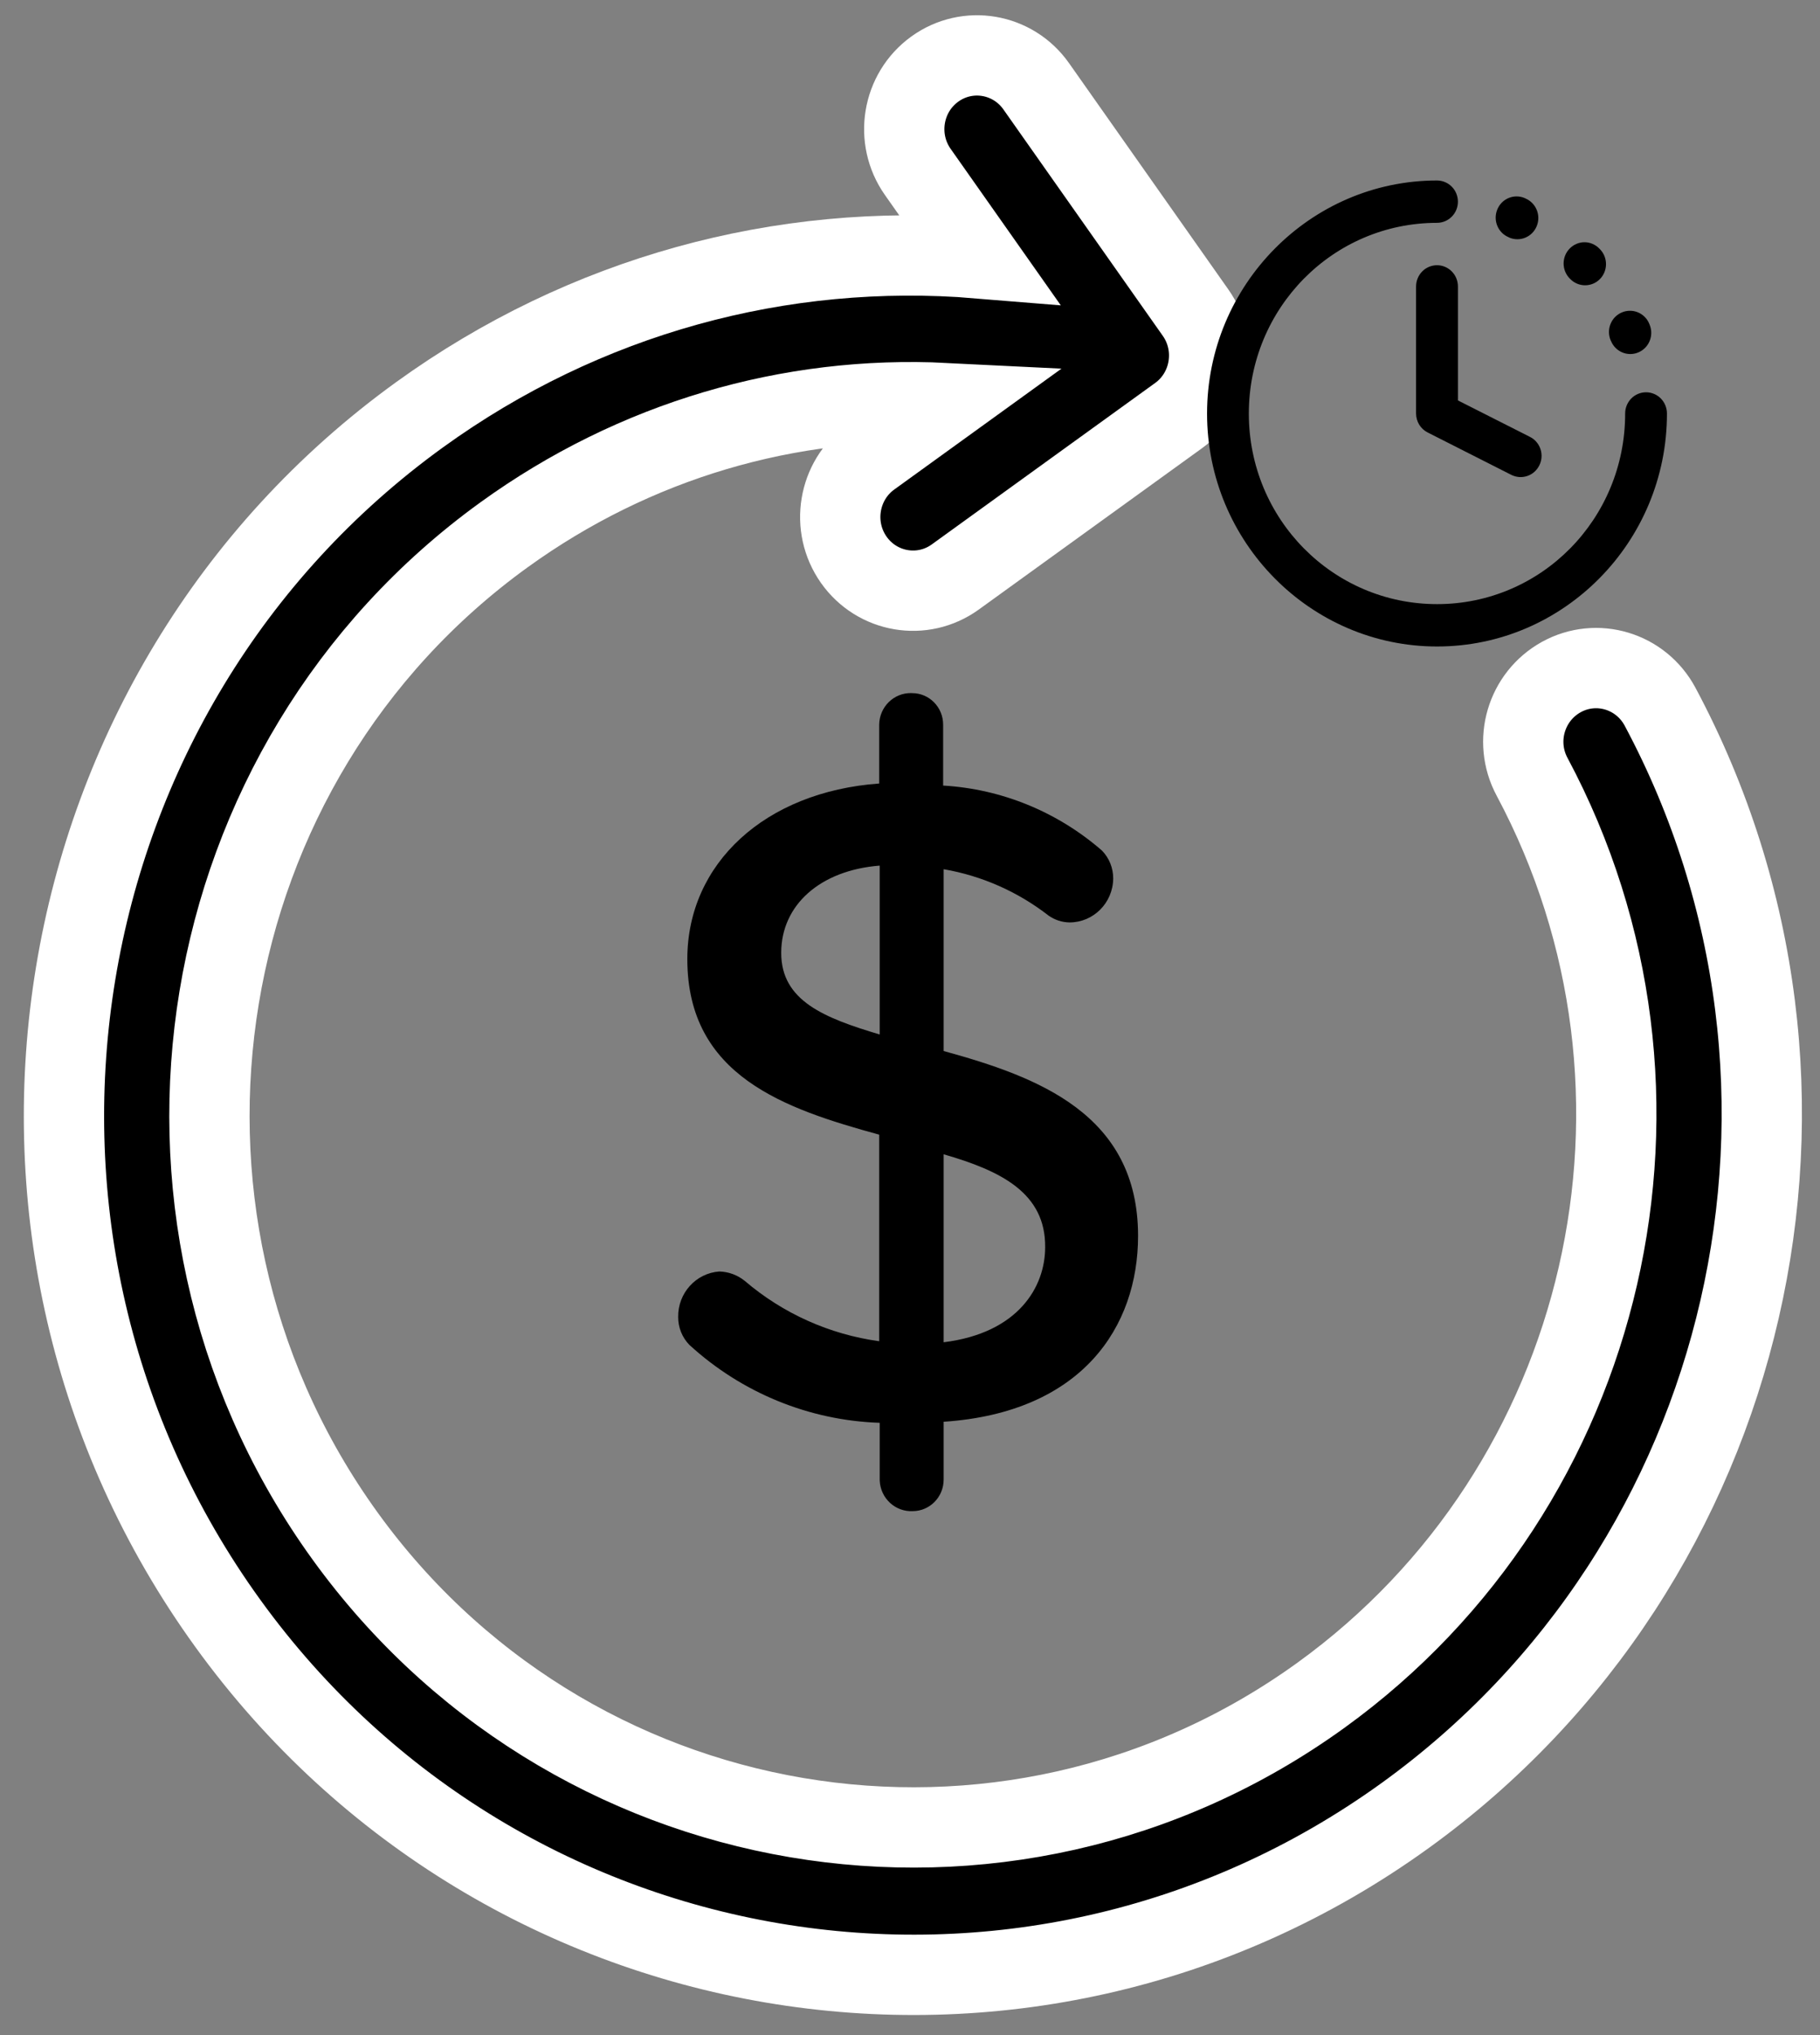
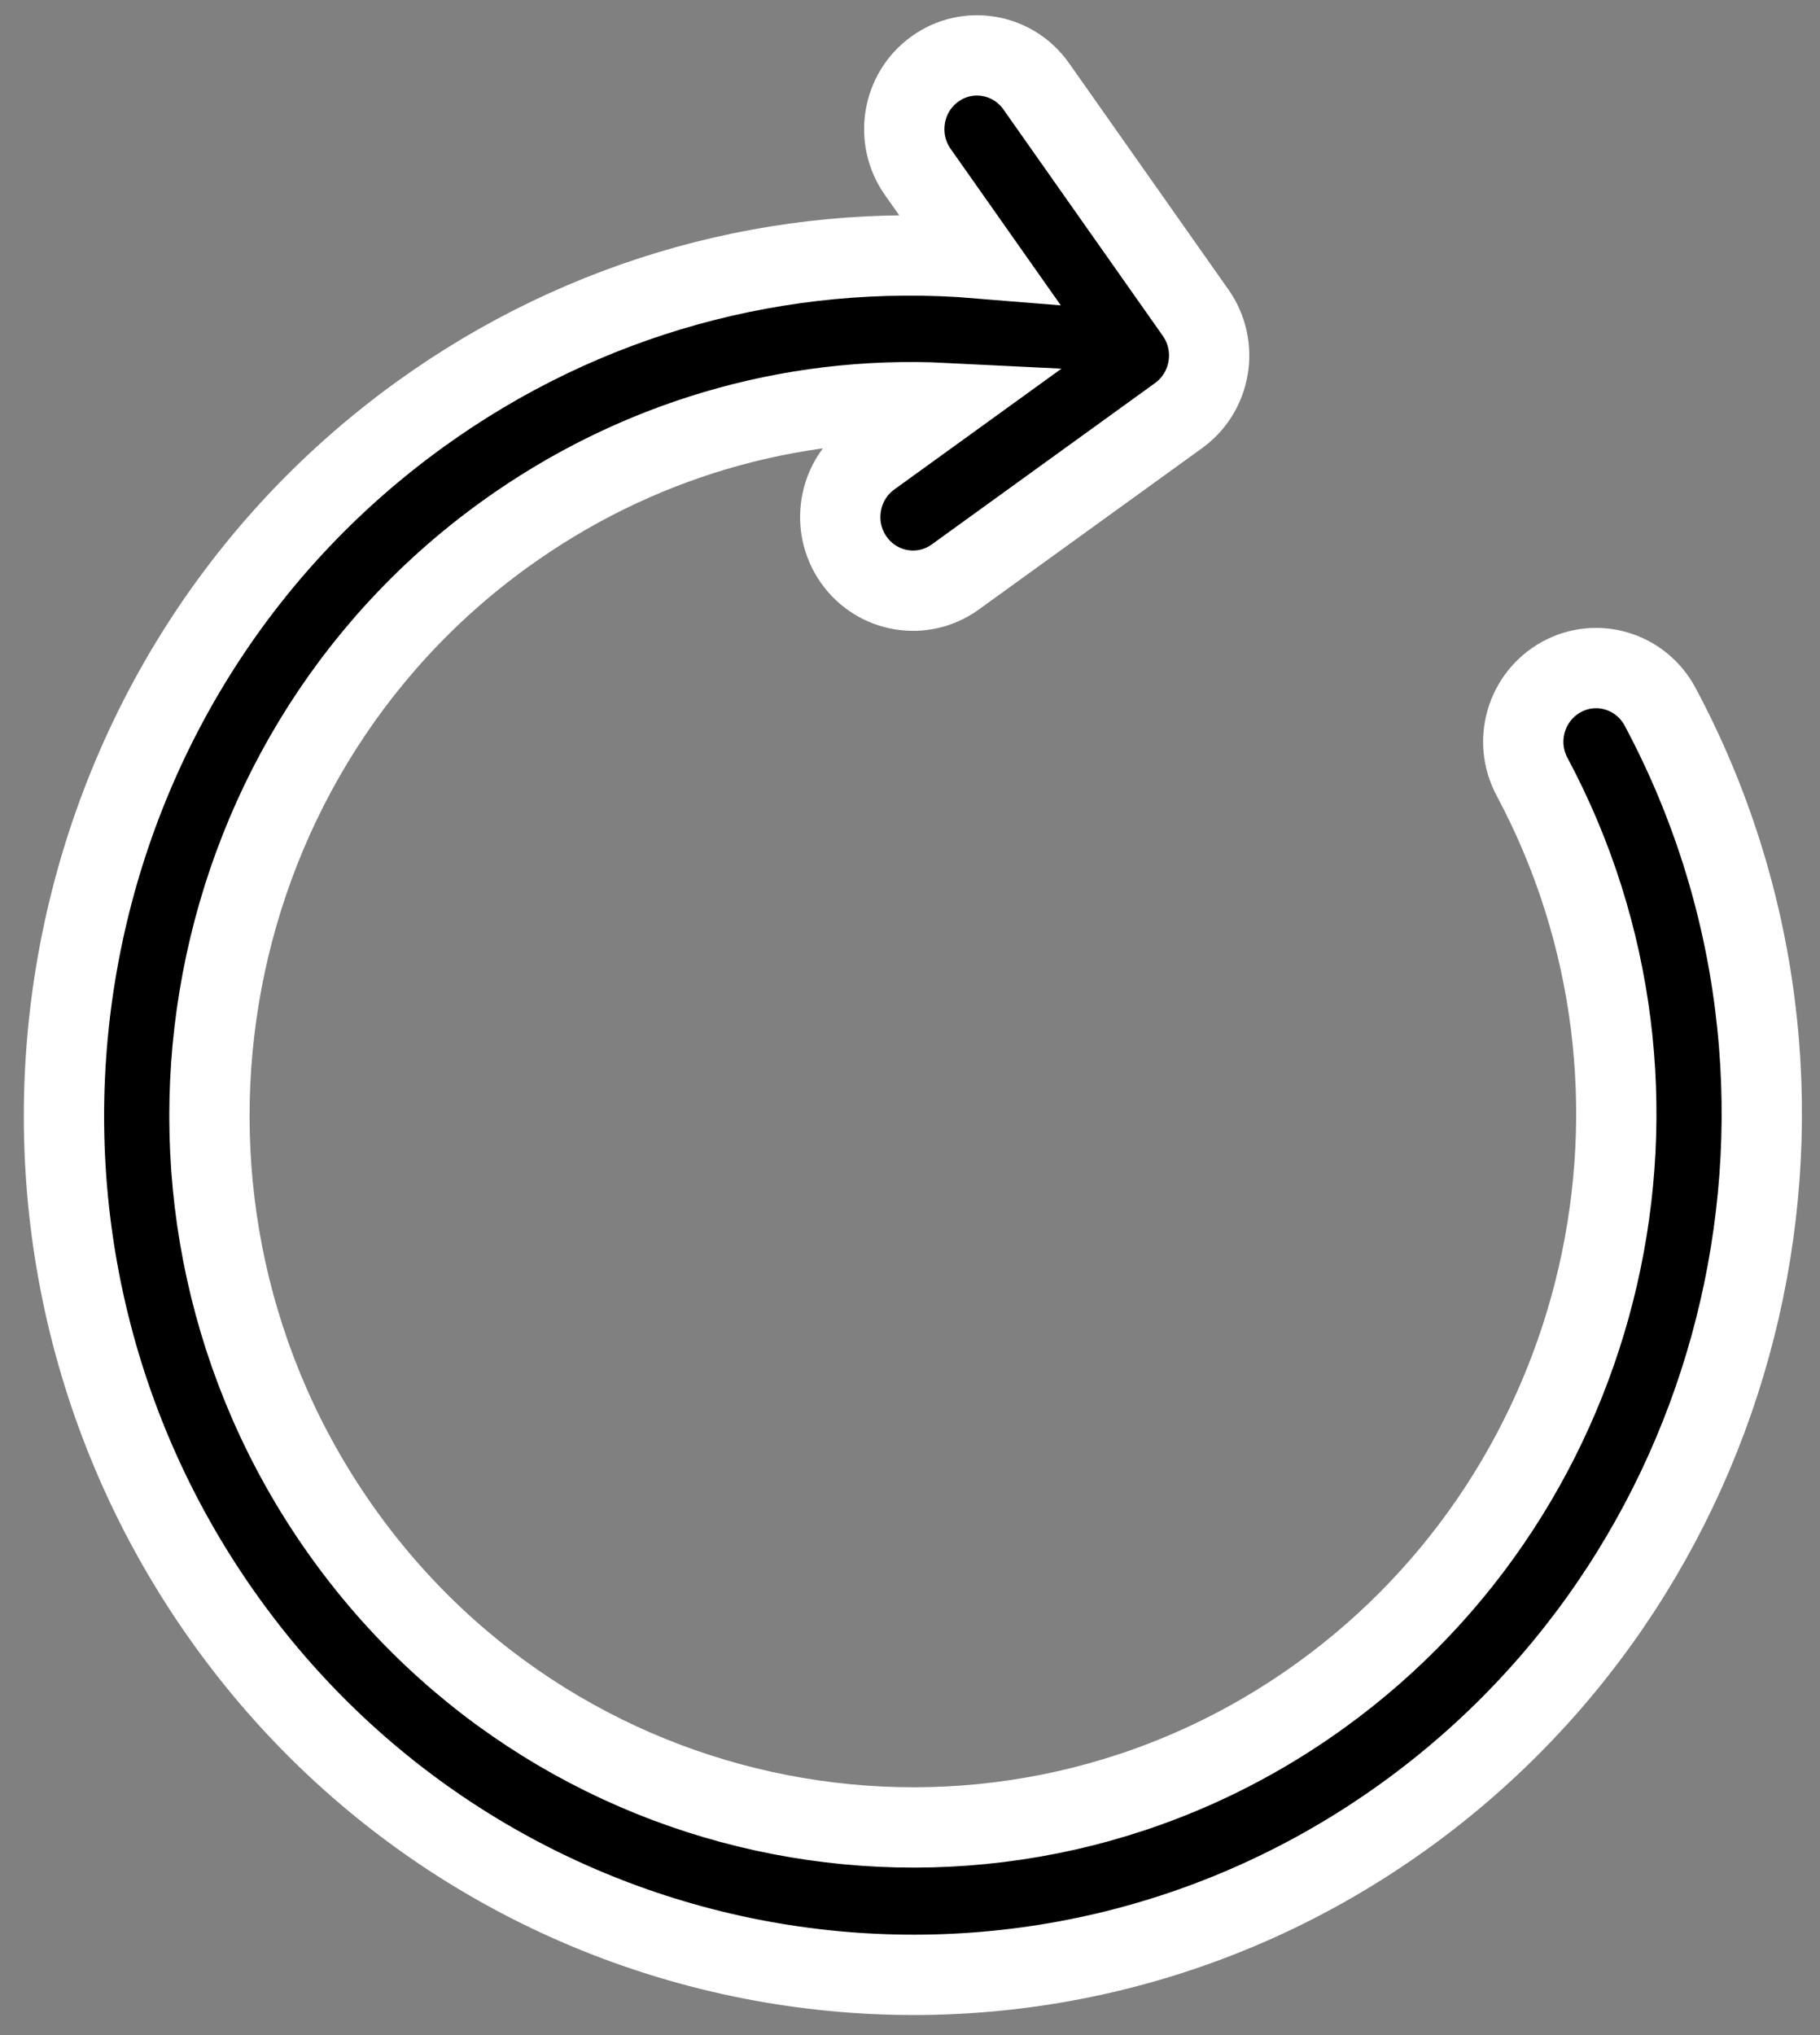
<svg xmlns="http://www.w3.org/2000/svg" width="68" height="76" viewBox="0 0 68 76" fill="none">
  <rect x="0" y="0" width="68" height="76" fill="#808080" stroke="none" />
-   <path d="M35.257 39.25V32.461C36.685 32.706 38.032 33.302 39.183 34.197C39.413 34.357 39.682 34.444 39.961 34.448C40.854 34.448 41.583 33.717 41.592 32.809C41.594 32.419 41.444 32.045 41.175 31.767C39.511 30.319 37.425 29.464 35.238 29.337V27.061C35.238 26.412 34.721 25.885 34.081 25.885C34.068 25.883 34.055 25.883 34.042 25.883C33.393 25.873 32.858 26.4 32.849 27.061V29.26C28.581 29.569 25.68 32.249 25.68 35.817C25.68 40.195 29.34 41.41 32.849 42.374V50.088C30.998 49.835 29.253 49.054 27.823 47.832C27.553 47.614 27.22 47.492 26.874 47.484C26 47.546 25.327 48.291 25.338 49.182C25.336 49.571 25.486 49.945 25.755 50.223C27.715 52.017 30.233 53.048 32.868 53.135V55.256C32.868 55.27 32.869 55.283 32.869 55.297C32.9 55.956 33.452 56.465 34.1 56.433C34.739 56.433 35.257 55.906 35.257 55.256V53.096C40.435 52.749 42.521 49.548 42.521 46.154C42.521 41.602 38.766 40.214 35.257 39.25ZM32.868 38.633C30.8 38.015 29.188 37.379 29.188 35.586C29.188 33.792 30.649 32.5 32.868 32.326V38.633ZM35.257 50.127V43.107C37.401 43.724 39.069 44.553 39.05 46.578C39.05 48.044 38.064 49.779 35.257 50.127Z" fill="black" />
  <path d="M8.274 60.291C18.43 74.713 38.275 78.076 52.514 67.791C65.526 58.392 69.616 40.593 62.025 26.393C61.308 25.053 59.659 24.558 58.339 25.282C57.018 26.011 56.524 27.674 57.244 29.012C63.53 40.777 60.14 55.518 49.357 63.307C37.558 71.83 21.116 69.043 12.701 57.094C4.286 45.145 7.038 28.493 18.836 19.97C23.715 16.446 29.5 14.761 35.32 15.052L32.534 17.065C31.312 17.947 31.028 19.668 31.899 20.905C32.771 22.142 34.47 22.43 35.691 21.548L44.037 15.519C45.259 14.637 45.543 12.916 44.672 11.679L38.717 3.224C37.846 1.986 36.147 1.698 34.925 2.581C33.703 3.463 33.419 5.184 34.291 6.421L36.562 9.646C29.203 9.041 21.841 11.036 15.679 15.487C1.44 25.772 -1.881 45.87 8.274 60.291Z" fill="black" stroke="white" stroke-width="3" />
-   <path d="M53.694 6.74C48.959 6.74 45.099 10.65 45.099 15.445C45.099 20.24 48.959 24.143 53.694 24.143C58.428 24.143 62.282 20.24 62.282 15.445C62.282 15.341 62.262 15.237 62.223 15.141C62.184 15.044 62.126 14.956 62.053 14.882C61.981 14.808 61.894 14.749 61.799 14.71C61.703 14.67 61.601 14.649 61.498 14.65C61.395 14.65 61.294 14.671 61.199 14.711C61.104 14.752 61.018 14.81 60.946 14.884C60.874 14.958 60.817 15.046 60.778 15.142C60.739 15.238 60.719 15.341 60.72 15.445C60.72 19.386 57.584 22.561 53.694 22.561C49.803 22.561 46.66 19.386 46.66 15.445C46.66 11.505 49.803 8.322 53.694 8.322C53.9 8.321 54.097 8.238 54.243 8.09C54.389 7.943 54.471 7.743 54.472 7.534C54.472 7.43 54.452 7.327 54.413 7.231C54.375 7.135 54.317 7.048 54.245 6.974C54.173 6.9 54.087 6.842 53.992 6.802C53.898 6.761 53.797 6.741 53.694 6.74ZM56.657 7.335C56.352 7.338 56.065 7.522 55.942 7.826C55.777 8.231 55.967 8.694 56.367 8.859C56.377 8.863 56.382 8.868 56.39 8.872C56.79 9.043 57.251 8.851 57.416 8.445C57.582 8.042 57.393 7.58 56.996 7.412C56.984 7.407 56.972 7.399 56.962 7.395C56.862 7.353 56.759 7.334 56.657 7.335ZM59.198 9.046C58.992 9.048 58.795 9.132 58.65 9.279C58.344 9.589 58.344 10.092 58.65 10.401C58.657 10.407 58.661 10.411 58.667 10.418C58.971 10.73 59.468 10.733 59.775 10.424C60.081 10.115 60.081 9.612 59.775 9.303C59.767 9.295 59.76 9.288 59.752 9.28C59.605 9.13 59.406 9.046 59.198 9.046ZM53.694 9.905C53.591 9.904 53.489 9.925 53.393 9.964C53.297 10.004 53.211 10.062 53.138 10.136C53.065 10.21 53.007 10.298 52.968 10.394C52.928 10.491 52.908 10.594 52.908 10.699V15.445C52.909 15.592 52.95 15.736 53.026 15.861C53.103 15.985 53.212 16.086 53.342 16.151L56.465 17.733C56.557 17.779 56.657 17.807 56.76 17.815C56.862 17.822 56.965 17.809 57.062 17.776C57.16 17.743 57.25 17.691 57.328 17.622C57.405 17.554 57.468 17.471 57.514 17.378C57.56 17.285 57.588 17.183 57.595 17.079C57.602 16.976 57.589 16.871 57.557 16.773C57.524 16.674 57.473 16.583 57.405 16.504C57.338 16.425 57.255 16.361 57.163 16.315L54.472 14.954V10.699C54.472 10.595 54.452 10.492 54.413 10.396C54.375 10.3 54.317 10.213 54.245 10.139C54.173 10.065 54.087 10.007 53.992 9.966C53.898 9.926 53.797 9.905 53.694 9.905ZM60.904 11.606C60.802 11.605 60.698 11.625 60.598 11.667C60.197 11.835 60.008 12.302 60.177 12.707C60.181 12.716 60.186 12.722 60.189 12.73C60.353 13.135 60.81 13.329 61.209 13.162C61.609 12.997 61.801 12.534 61.636 12.129C61.632 12.118 61.628 12.109 61.624 12.1C61.502 11.793 61.211 11.607 60.904 11.606Z" fill="black" />
</svg>